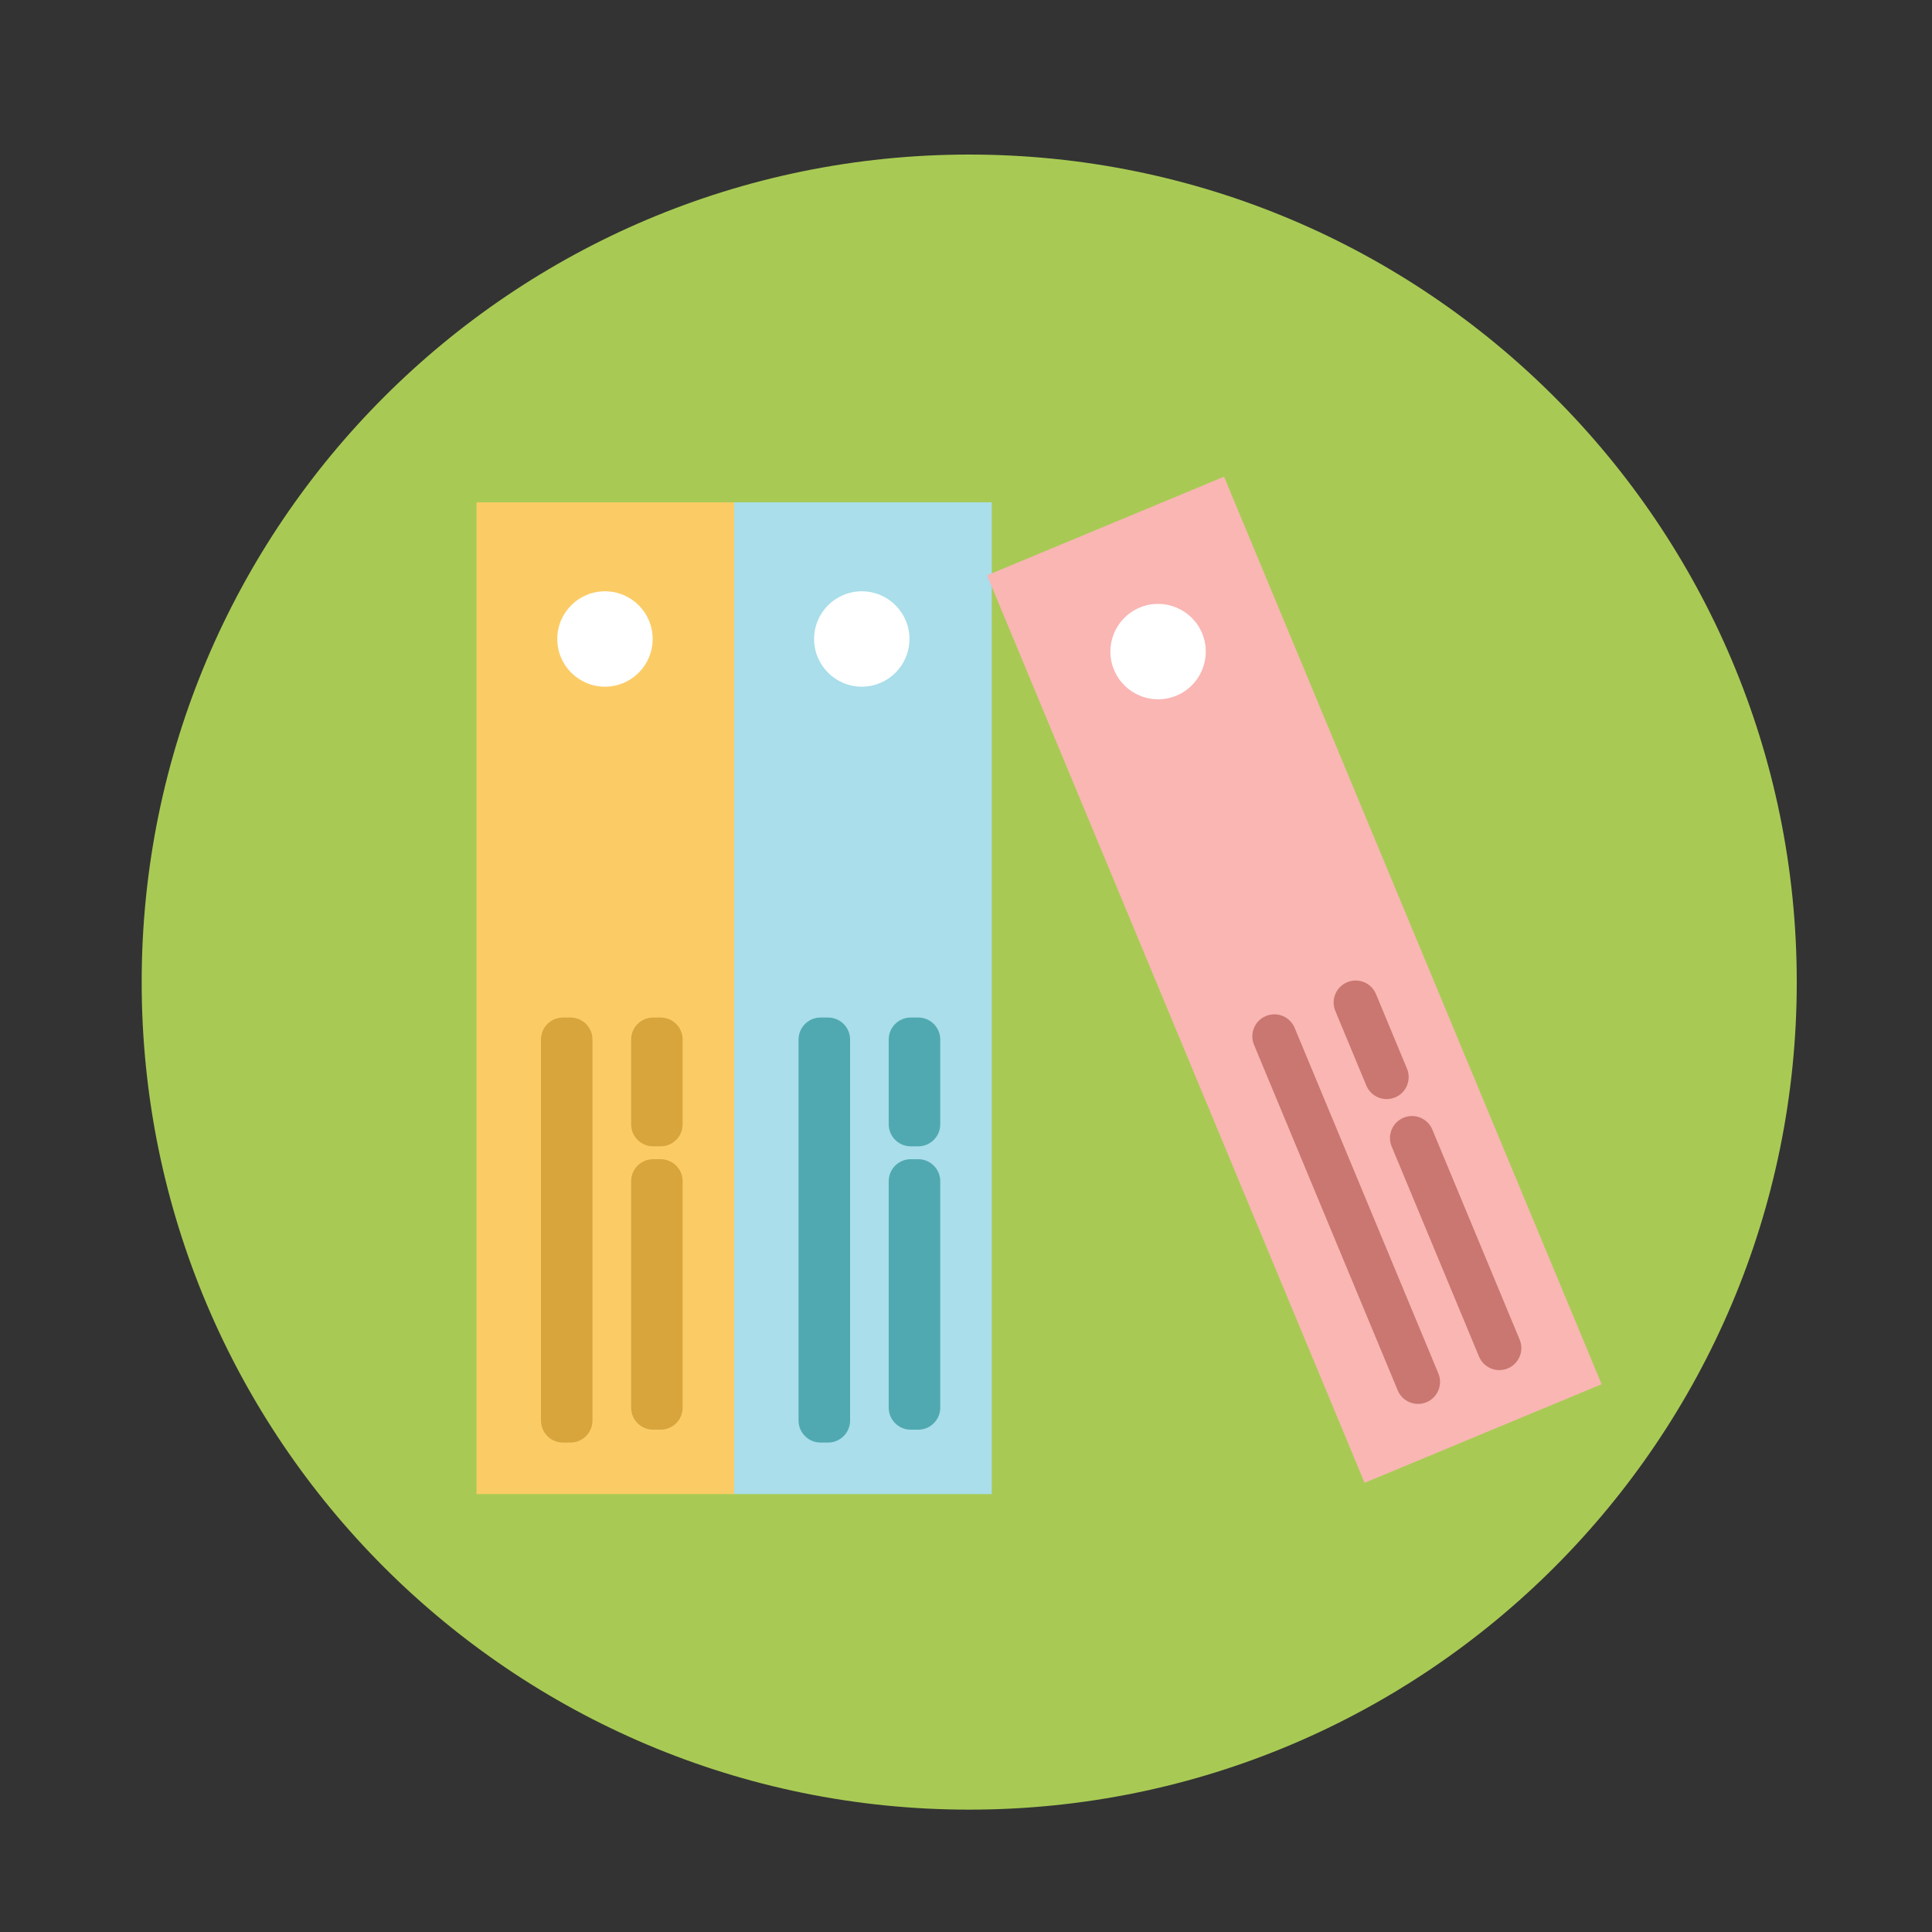
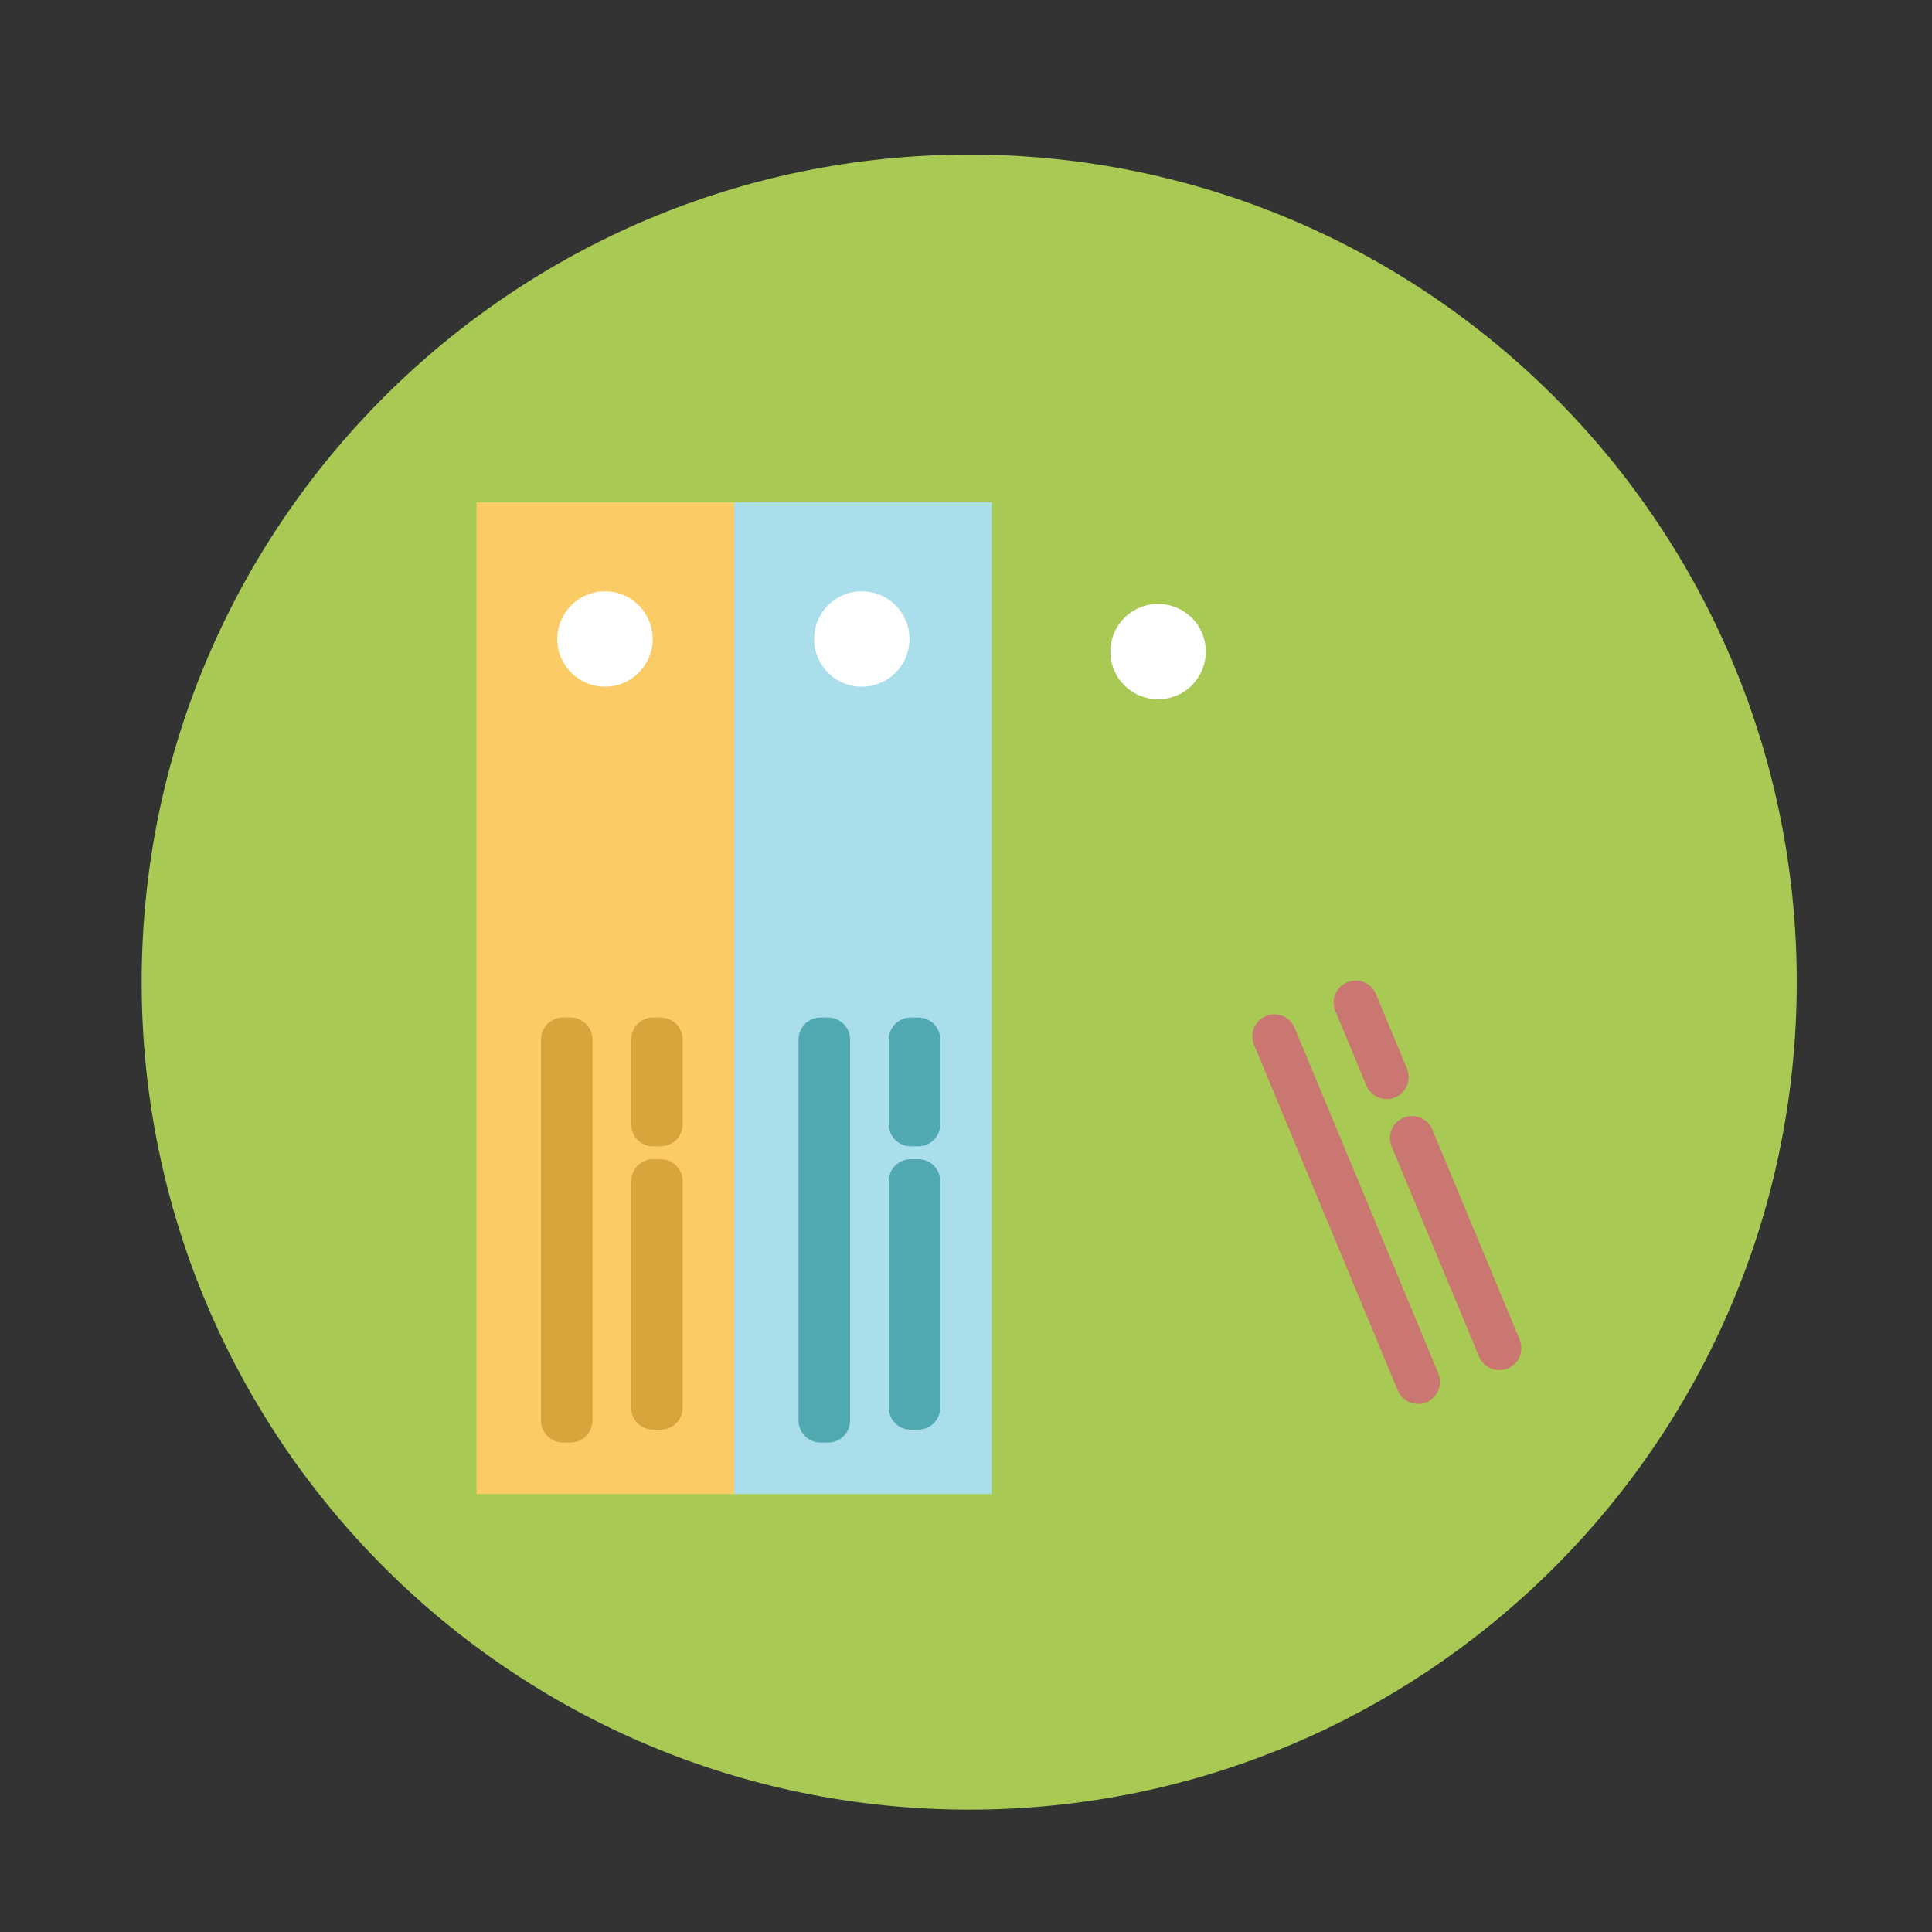
<svg xmlns="http://www.w3.org/2000/svg" version="1.1" x="0px" y="0px" width="150px" height="150px" viewBox="0 0 150 150" enable-background="new 0 0 150 150" xml:space="preserve">
  <rect x="0" y="0" width="150" height="150" fill="#333333" stroke="none" />
  <g id="图层_1" display="none">
    <g display="inline">
-       <path fill="#46C2C9" d="M139.5,76.25c0,35.484-28.766,64.25-64.25,64.25C39.766,140.5,11,111.734,11,76.25    C11,40.766,39.766,12,75.25,12C110.734,12,139.5,40.766,139.5,76.25" />
+       <path fill="#46C2C9" d="M139.5,76.25c0,35.484-28.766,64.25-64.25,64.25C39.766,140.5,11,111.734,11,76.25    C11,40.766,39.766,12,75.25,12" />
      <path fill="none" stroke="#D9DAD9" stroke-width="2" stroke-miterlimit="10" d="M53,66L41,54c-13-13,3.5-33.5,19.5-17.5l42,42    c14.5,14.5,31-1,15.5-16.5L96,40c-9.173-9.173-4.266-21.346,5-23.032" />
      <path fill="#EBEBEA" d="M94.566,78.368c8.201,8.201,8.201,21.497,0,29.698c-8.201,8.202-21.497,8.202-29.699,0L51.433,94.631    c-8.201-8.201-8.201-21.497,0-29.698c8.202-8.201,21.498-8.201,29.699,0L94.566,78.368z" />
      <path fill="#F7F8F8" d="M94.744,107.89L94.744,107.89c-8.202,8.202-21.675,8.378-29.877,0.176L51.434,94.633    c-8.201-8.201-8.113-21.587,0.088-29.79" />
      <path fill="#D9DAD9" d="M54.262,96.046l-2.12-2.12c-8.202-8.201-8.557-21.145-0.355-29.346c8.202-8.202,21.145-7.847,29.346,0.355    l2.12,2.12" />
      <path fill="#EBEBEA" d="M53.555,96.753l-2.12-2.12c-8.202-8.201-8.026-21.675,0.176-29.877c7.015,7.015,8.777,9.103,16.979,17.305    " />
      <path fill="#EBEBEA" d="M66.648,74.491c1.36,1.36,1.36,3.565,0,4.925l-0.025,0.025c-1.36,1.359-3.565,1.359-4.925,0l-6.388-6.389    c-1.36-1.36-1.36-3.565,0-4.925l0.024-0.024c1.36-1.36,3.565-1.36,4.926,0L66.648,74.491z" />
      <path fill="#FFFFFF" d="M66.706,79.511L66.706,79.511c-1.36,1.36-3.571,1.366-4.931,0.007l-6.269-6.269    c-1.36-1.36-1.357-3.569,0.003-4.929" />
    </g>
  </g>
  <g id="图层_4" display="none">
    <g display="inline">
      <path fill="#FBCC66" d="M139.5,76.25c0,35.484-28.766,64.25-64.25,64.25S11,111.734,11,76.25C11,40.766,39.766,12,75.25,12    S139.5,40.766,139.5,76.25" />
      <polygon fill="#FFFFFF" points="111,117 40,117 40,36.547 44.935,32 107.129,32 111,36.547   " />
      <polygon fill="#60C7CD" points="111,121 75.705,121 40,121 40,36 75.705,36 111,36   " />
      <polyline fill="#8ED5DF" points="75,121 40,121 40,36 75,36   " />
      <rect x="58" y="45" fill="#FFFFFF" width="36" height="18" />
-       <path fill="#60C7CD" d="M49,54.708C49,55.975,47.974,57,46.709,57h-9.418C36.026,57,35,55.975,35,54.708v-0.417    C35,53.025,36.026,52,37.291,52h9.418C47.974,52,49,53.025,49,54.292V54.708z" />
      <path fill="#60C7CD" d="M49,63.708C49,64.975,47.974,66,46.709,66h-9.418C36.026,66,35,64.975,35,63.708v-0.417    C35,62.025,36.026,61,37.291,61h9.418C47.974,61,49,62.025,49,63.292V63.708z" />
      <path fill="#60C7CD" d="M48,98.709c0,1.266-1.026,2.291-2.291,2.291h-9.418C35.026,101,34,99.975,34,98.709v-0.418    C34,97.025,35.026,96,36.291,96h9.418C46.974,96,48,97.025,48,98.291V98.709z" />
-       <path fill="#60C7CD" d="M48,105.709c0,1.266-1.026,2.291-2.291,2.291h-9.418c-1.265,0-2.291-1.025-2.291-2.291v-0.418    c0-1.266,1.026-2.291,2.291-2.291h9.418c1.265,0,2.291,1.025,2.291,2.291V105.709z" />
      <path fill-rule="evenodd" clip-rule="evenodd" fill="#EB9023" d="M123.135,56.622l-1.756-1.043    c-0.158-0.094-0.366-0.041-0.461,0.118l-6.146,10.347c-0.094,0.159-0.041,0.367,0.118,0.461l1.755,1.043    c0.158,0.094,0.365,0.041,0.461-0.118l6.146-10.347C123.347,56.924,123.293,56.716,123.135,56.622" />
      <path fill-rule="evenodd" clip-rule="evenodd" fill="#FAA41A" d="M122.273,56.036l-0.894-0.457    c-0.159-0.094-0.367-0.041-0.462,0.118l-6.146,10.348c-0.094,0.158-0.041,0.366,0.117,0.46l0.886,0.529" />
      <path fill="#FAA41A" d="M103.088,81.69c-0.468-1.114-0.448-1.598-0.45-2.044c-0.001-0.27,0.076-0.625,0.251-1.146    c0.266-0.791,3.226-6.021,6.059-10.778c2.313-3.887,4.558-7.483,5.208-8.134c1.571-1.579,2.79-0.826,3.823-0.185l0.007,0.003    c0.033,0.021,0.077,0.049,0.25,0.151c0.278,0.166,0.37,0.526,0.205,0.804c-0.165,0.279-0.526,0.371-0.805,0.205l-0.269-0.166    l-0.377,0.775c-0.695-0.898-1.702-0.292-2.431,0.927c-0.782,1.312-1.681,2.822-3.951,6.636c-2.797,4.695-5.267,9.161-6.22,10.552     M117.979,59.402l0.004,0.002L117.979,59.402z" />
      <path fill-rule="evenodd" clip-rule="evenodd" fill="#D55B53" d="M121.365,61.155l-1.573-0.934l-1.548-0.92    c-0.283-0.168-0.652-0.074-0.818,0.208l-24.172,40.882c-0.657,1.111-7.194,13.664-6.553,14.045l0.827,0.49l0.676,0.402    c0.552,0.328,8.542-11.359,9.2-12.475l24.17-40.879C121.741,61.691,121.648,61.323,121.365,61.155" />
      <path fill-rule="evenodd" clip-rule="evenodd" fill="#F37665" d="M119.792,60.221l-1.548-0.92    c-0.282-0.167-0.652-0.074-0.819,0.209l-24.17,40.88c-0.659,1.112-7.196,13.664-6.554,14.045l0.827,0.491" />
      <polygon fill-rule="evenodd" clip-rule="evenodd" fill="#004A56" points="86.701,114.436 86.18,117.421 88.204,115.328   " />
      <line fill="none" stroke="#FFFFFF" stroke-width="4" stroke-linecap="round" stroke-linejoin="round" stroke-miterlimit="10" x1="60" y1="69" x2="77" y2="69" />
      <line fill="none" stroke="#FFFFFF" stroke-width="4" stroke-linecap="round" stroke-linejoin="round" stroke-miterlimit="10" x1="83" y1="69" x2="92" y2="69" />
      <line fill="none" stroke="#FFFFFF" stroke-width="4" stroke-linecap="round" stroke-linejoin="round" stroke-miterlimit="10" x1="92" y1="76" x2="75" y2="76" />
      <line fill="none" stroke="#FFFFFF" stroke-width="4" stroke-linecap="round" stroke-linejoin="round" stroke-miterlimit="10" x1="69" y1="76" x2="60" y2="76" />
    </g>
  </g>
  <g id="图层_5" display="none">
    <g display="inline">
-       <path fill="#A8CA54" d="M139.5,76.25c0,35.484-28.766,64.25-64.25,64.25C39.766,140.5,11,111.734,11,76.25S39.766,12,75.25,12    C110.734,12,139.5,40.766,139.5,76.25" />
      <path fill="#F0853F" d="M74.5,38.375c7.236,0,13.125,5.888,13.125,13.125S81.736,64.625,74.5,64.625    c-7.237,0-13.125-5.888-13.125-13.125S67.263,38.375,74.5,38.375 M74.5,34C64.835,34,57,41.835,57,51.5S64.835,69,74.5,69    S92,61.165,92,51.5S84.165,34,74.5,34" />
      <rect x="56.652" y="68.823" fill="#B9B9B9" width="37.175" height="20.177" />
      <polygon fill="#D67234" points="86,88 63,88 63,81 35,81 35,108 115,108 115,81 86,81   " />
-       <polyline fill="#E47A3A" points="87,52 75,52 75,80.933 87,80.933 115,80.933 115,52 92,52   " />
      <polyline fill="#F0853F" points="57,52 35,52 35,81 63,81 75,81 75,52 62,52   " />
      <rect x="65" y="75" fill="#F4F4F4" width="19" height="11" />
    </g>
  </g>
  <g id="图层_3" display="none">
    <g display="inline">
      <path fill="#F58C71" d="M139.5,76.25c0,35.484-28.766,64.25-64.25,64.25S11,111.734,11,76.25C11,40.766,39.766,12,75.25,12    S139.5,40.766,139.5,76.25" />
      <path fill="#D9DAD9" d="M116,99.75c0,2.875-2.161,5.25-5.037,5.25H42.659c-2.875,0-5.206-2.354-5.206-5.229L31.83,49.24    c0-2.876,2.331-5.24,5.207-5.24h73.926c2.876,0,5.037,2.375,5.037,5.251V99.75z" />
      <path fill="#EBEBEA" d="M74,105H42.763C39.888,105,32,102.398,32,99.523V49.476C32,46.601,34.265,44,37.141,44H74" />
      <path fill="#237BB3" d="M110,94.639c0,2.408-1.953,4.361-4.362,4.361H42.362C39.953,99,38,97.047,38,94.639V53.362    C38,50.953,39.953,49,42.362,49h63.275c2.409,0,4.362,1.953,4.362,4.362V94.639z" />
      <path fill="#EBEBEA" d="M120.855,96c0,7-3.108,9-6.942,9H34.086c-3.833,0-6.94-2-6.94-9H74H120.855z" />
      <path fill="#F7F8F8" d="M74,105H34.086c-3.833,0-6.941-2-6.941-9H74" />
      <path fill="#FDFEFF" d="M74.442,58.145c7.567,0,13.702,6.135,13.702,13.703c0,7.568-6.135,13.703-13.702,13.703    c-7.568,0-13.703-6.135-13.703-13.703C60.739,64.28,66.874,58.145,74.442,58.145 M74.442,56.377    c-8.531,0-15.472,6.94-15.472,15.471c0,8.531,6.94,15.471,15.472,15.471c8.53,0,15.471-6.939,15.471-15.471    C89.913,63.317,82.973,56.377,74.442,56.377" />
      <path fill="#FDFEFF" d="M70,63.521l6.555,3.874l6.549,3.874l-6.552,3.874L70,79.017v-7.748V64 M70.021,61.753    c-0.302,0-0.73,0.077-1.003,0.232C68.468,62.3,68,62.886,68,63.521v7.748v7.748c0,0.636,0.468,1.222,1.019,1.536    c0.272,0.154,0.638,0.232,0.94,0.232c0.311,0,0.653-0.084,0.932-0.247l6.561-3.874l6.552-3.874    c0.537-0.318,0.871-0.896,0.871-1.521s-0.328-1.203-0.865-1.522l-6.543-3.874L70.922,62    C70.645,61.835,70.334,61.753,70.021,61.753" />
    </g>
  </g>
  <g id="图层_2">
    <path fill="#A8CA54" d="M139.5,76.25c0,35.484-28.766,64.25-64.25,64.25C39.766,140.5,11,111.734,11,76.25   C11,40.766,39.766,12,75.25,12C110.734,12,139.5,40.766,139.5,76.25" />
    <rect x="37" y="39" fill="#FBCC66" width="20" height="77" />
    <path fill="#FFFFFF" d="M50.673,49.611c0,2.045-1.658,3.703-3.703,3.703s-3.703-1.658-3.703-3.703c0-2.045,1.658-3.703,3.703-3.703   S50.673,47.566,50.673,49.611" />
    <path fill="#D8A53C" d="M46,110.291c0,0.943-0.765,1.709-1.709,1.709h-0.582c-0.944,0-1.709-0.766-1.709-1.709V80.709   C42,79.766,42.765,79,43.709,79h0.582C45.235,79,46,79.766,46,80.709V110.291z" />
    <path fill="#D8A53C" d="M53,109.291c0,0.943-0.765,1.709-1.709,1.709h-0.582c-0.944,0-1.709-0.766-1.709-1.709V91.709   C49,90.766,49.765,90,50.709,90h0.582C52.235,90,53,90.766,53,91.709V109.291z" />
    <path fill="#D8A53C" d="M53,87.291C53,88.234,52.235,89,51.291,89h-0.582C49.765,89,49,88.234,49,87.291v-6.582   C49,79.766,49.765,79,50.709,79h0.582C52.235,79,53,79.766,53,80.709V87.291z" />
    <rect x="57" y="39" fill="#A9DEEA" width="20" height="77" />
    <path fill="#FFFFFF" d="M70.612,49.611c0,2.045-1.658,3.703-3.703,3.703s-3.703-1.658-3.703-3.703c0-2.045,1.658-3.703,3.703-3.703   S70.612,47.566,70.612,49.611" />
    <path fill="#50A9B1" d="M66,110.291c0,0.943-0.765,1.709-1.709,1.709h-0.582c-0.944,0-1.709-0.766-1.709-1.709V80.709   C62,79.766,62.765,79,63.709,79h0.582C65.235,79,66,79.766,66,80.709V110.291z" />
    <path fill="#50A9B1" d="M73,109.291c0,0.943-0.765,1.709-1.709,1.709h-0.582c-0.944,0-1.709-0.766-1.709-1.709V91.709   C69,90.766,69.765,90,70.709,90h0.582C72.235,90,73,90.766,73,91.709V109.291z" />
    <path fill="#50A9B1" d="M73,87.291C73,88.234,72.235,89,71.291,89h-0.582C69.765,89,69,88.234,69,87.291v-6.582   C69,79.766,69.765,79,70.709,79h0.582C72.235,79,73,79.766,73,80.709V87.291z" />
-     <rect x="90.552" y="37.933" transform="matrix(0.923 -0.384 0.384 0.923 -21.514 44.426)" fill="#F9B6B3" width="19.939" height="76.339" />
    <path fill="#FFFFFF" d="M93.333,49.168c0.785,1.888-0.108,4.056-1.998,4.841c-1.888,0.785-4.056-0.109-4.841-1.998   c-0.785-1.888,0.109-4.055,1.998-4.841C90.38,46.385,92.548,47.28,93.333,49.168" />
    <path fill="#C97770" d="M111.674,106.634c0.361,0.872-0.051,1.872-0.922,2.234c-0.873,0.362-1.873-0.05-2.234-0.923L97.363,81.118   c-0.363-0.871,0.049-1.872,0.922-2.234c0.871-0.362,1.871,0.05,2.233,0.923L111.674,106.634z" />
    <path fill="#C97770" d="M117.986,104.01c0.361,0.871-0.051,1.871-0.922,2.233c-0.873,0.363-1.873-0.05-2.234-0.922l-6.781-16.308   c-0.361-0.871,0.051-1.871,0.922-2.233c0.873-0.362,1.873,0.05,2.235,0.922L117.986,104.01z" />
    <path fill="#C97770" d="M109.237,82.968c0.362,0.872-0.05,1.872-0.922,2.233c-0.872,0.363-1.872-0.05-2.234-0.922l-2.405-5.785   c-0.363-0.873,0.049-1.873,0.922-2.234c0.871-0.363,1.871,0.05,2.233,0.922L109.237,82.968z" />
  </g>
</svg>